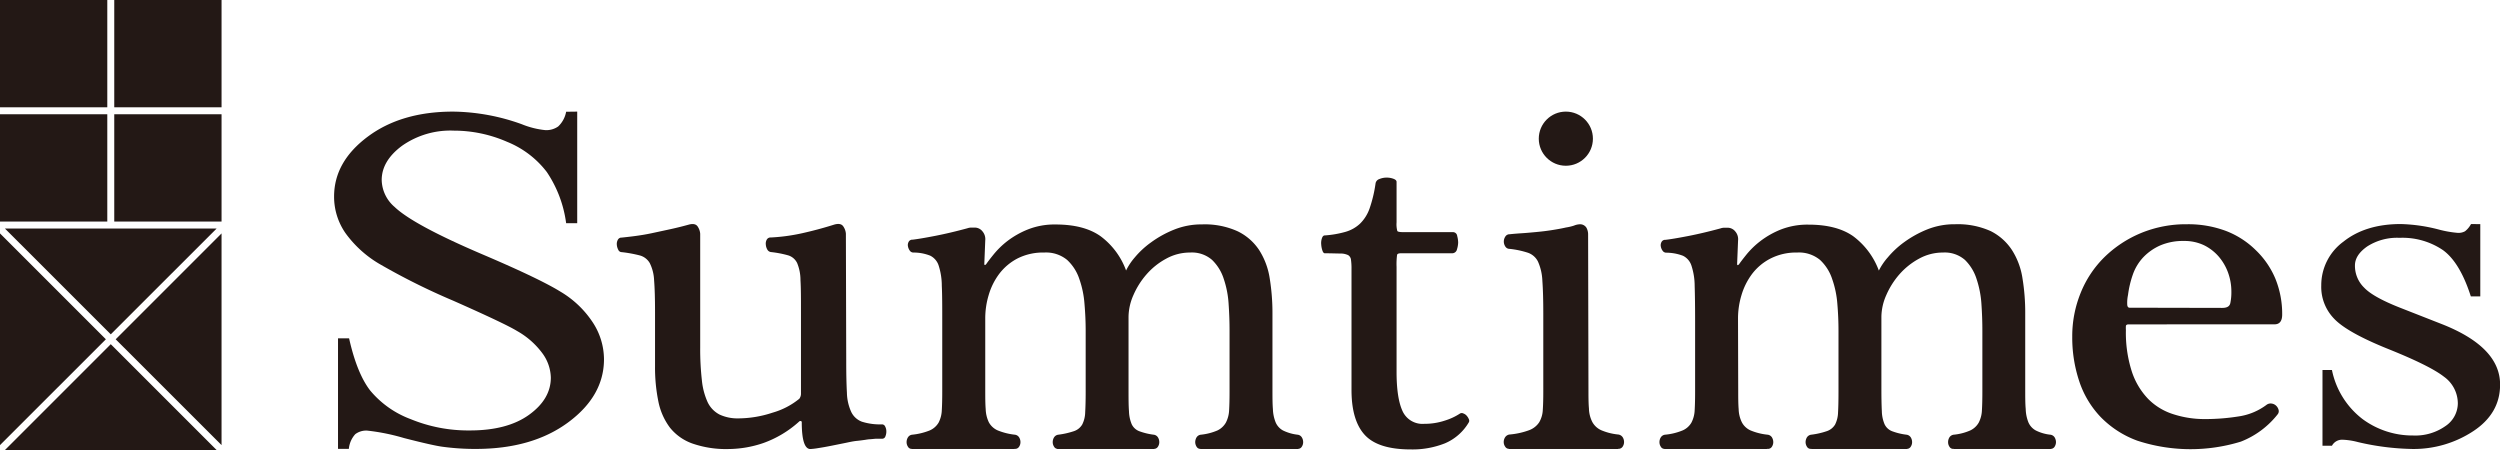
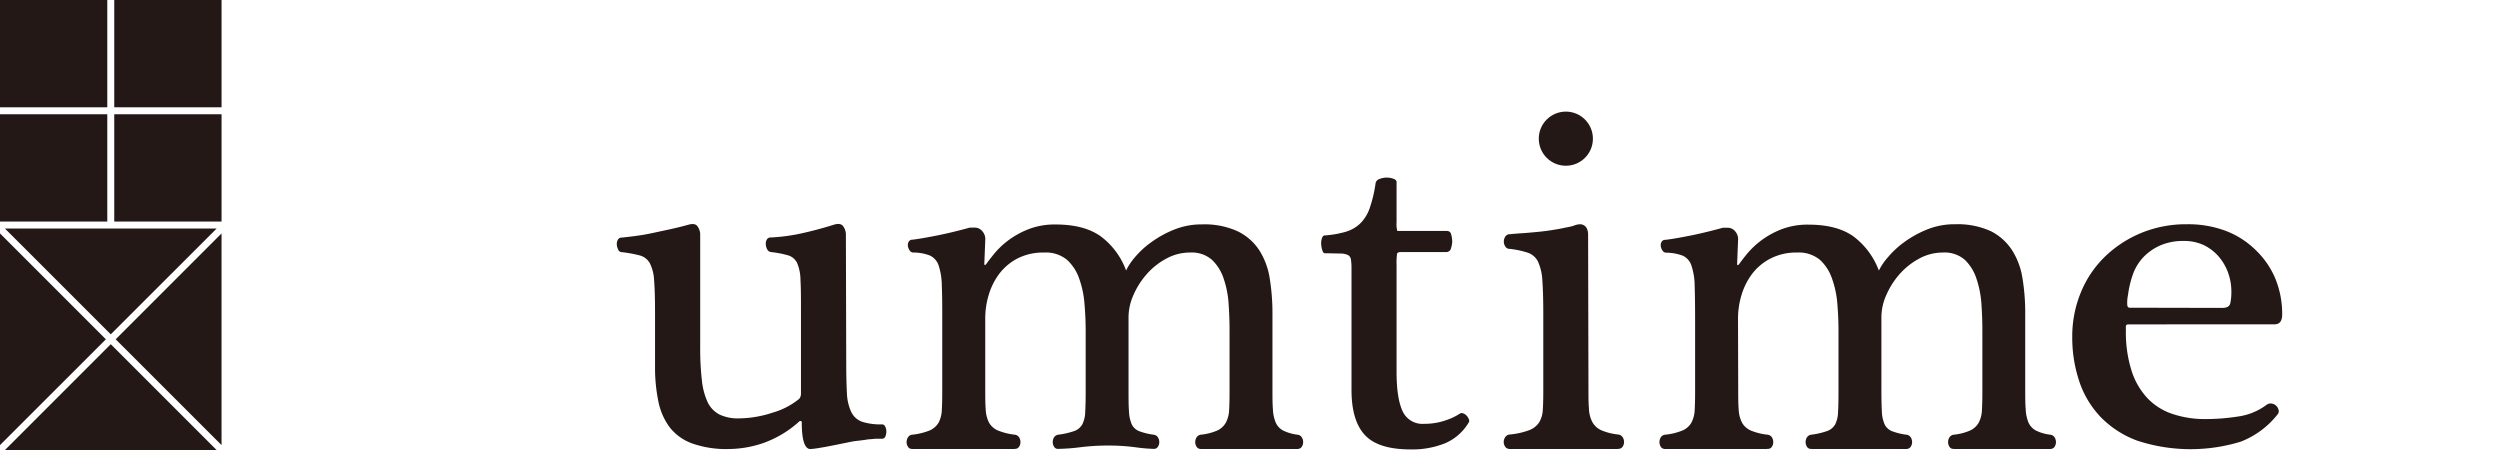
<svg xmlns="http://www.w3.org/2000/svg" id="レイヤー_1" data-name="レイヤー 1" viewBox="0 0 509.82 91.77">
  <defs>
    <style>.cls-1{fill:#231815;}</style>
  </defs>
  <path class="cls-1" d="M354.47,79.35c0,1.61,0,3,.09,4.07a6.47,6.47,0,0,0,.66,2.71A3.71,3.71,0,0,0,357,87.78a12.24,12.24,0,0,0,3.5.87,1.22,1.22,0,0,1,.84.53,1.9,1.9,0,0,1,.28,1,1.74,1.74,0,0,1-.28.92.94.94,0,0,1-.84.44,40,40,0,0,1-4.61-.34,44.7,44.7,0,0,0-5.55-.34,47.14,47.14,0,0,0-5.78.34,44.07,44.07,0,0,1-5.13.34.84.84,0,0,1-.74-.44,1.65,1.65,0,0,1-.28-.92,1.82,1.82,0,0,1,.28-1,1.18,1.18,0,0,1,.84-.53,12.43,12.43,0,0,0,3.59-.87,3.82,3.82,0,0,0,1.81-1.6,6,6,0,0,0,.66-2.52c.06-1,.09-2.24.09-3.73V65.59q0-4.56-.09-7.27a13.39,13.39,0,0,0-.66-4.16,3.38,3.38,0,0,0-1.72-2,9.73,9.73,0,0,0-3.4-.63.89.89,0,0,1-.75-.39,2,2,0,0,1-.37-.87,1.34,1.34,0,0,1,.14-.92.82.82,0,0,1,.79-.44c1.06-.12,2.59-.38,4.61-.77s4.21-.91,6.58-1.55a2.6,2.6,0,0,1,.74-.15c.37,0,.62,0,.75,0a2,2,0,0,1,1.58.77,2.41,2.41,0,0,1,.56,1.84l-.19,4.75c0,.32.13.35.38.1q.46-.67,1.53-2a16.92,16.92,0,0,1,2.8-2.71,17.55,17.55,0,0,1,4.19-2.38,14.89,14.89,0,0,1,5.64-1c3.86,0,6.9.79,9.14,2.37a15.37,15.37,0,0,1,5.22,7A12.56,12.56,0,0,1,385,52.46a18.45,18.45,0,0,1,3.35-3.1A21.89,21.89,0,0,1,393,46.79a14.93,14.93,0,0,1,5.69-1.06,16.34,16.34,0,0,1,7.27,1.4A11.13,11.13,0,0,1,410.3,51a14.79,14.79,0,0,1,2.14,5.76,43.09,43.09,0,0,1,.56,7.22V79.35c0,1.61,0,3,.1,4.07a7.9,7.9,0,0,0,.55,2.71,3.43,3.43,0,0,0,1.5,1.65,8.63,8.63,0,0,0,3,.87,1.22,1.22,0,0,1,.84.53,1.9,1.9,0,0,1,.28,1,1.74,1.74,0,0,1-.28.92.94.94,0,0,1-.84.44,34.67,34.67,0,0,1-3.82-.34,41.24,41.24,0,0,0-5.41-.34,46,46,0,0,0-5.73.34,41.79,41.79,0,0,1-4.89.34.86.86,0,0,1-.75-.44,1.65,1.65,0,0,1-.28-.92,1.82,1.82,0,0,1,.28-1,1.22,1.22,0,0,1,.84-.53,11,11,0,0,0,3.4-.87,3.91,3.91,0,0,0,1.73-1.6,6,6,0,0,0,.65-2.52c.06-1,.09-2.24.09-3.73V67.43c0-1.74-.06-3.55-.19-5.43a20.14,20.14,0,0,0-1-5.13A9.39,9.39,0,0,0,400.7,53a6.26,6.26,0,0,0-4.47-1.5,10,10,0,0,0-4.9,1.26,14.48,14.48,0,0,0-4,3.2,16.25,16.25,0,0,0-2.66,4.21,11.18,11.18,0,0,0-1,4.41V79.35q0,2.81.09,4.5a7.2,7.2,0,0,0,.56,2.67,2.8,2.8,0,0,0,1.49,1.4,12.62,12.62,0,0,0,3,.73,1.2,1.2,0,0,1,.84.53,1.82,1.82,0,0,1,.28,1,1.65,1.65,0,0,1-.28.92.93.93,0,0,1-.84.44,34.67,34.67,0,0,1-3.82-.34,41.24,41.24,0,0,0-5.41-.34,46.08,46.08,0,0,0-5.73.34,40.11,40.11,0,0,1-4.61.34.87.87,0,0,1-.75-.44,1.74,1.74,0,0,1-.28-.92,1.9,1.9,0,0,1,.28-1,1.22,1.22,0,0,1,.84-.53,15.73,15.73,0,0,0,3.22-.73,3.11,3.11,0,0,0,1.68-1.35,5.85,5.85,0,0,0,.6-2.47q.09-1.56.09-4.17V67.43c0-1.74-.07-3.55-.23-5.43a19.68,19.68,0,0,0-1.07-5.13A9.24,9.24,0,0,0,371.15,53a6.73,6.73,0,0,0-4.66-1.5A11.45,11.45,0,0,0,361,52.75a11,11,0,0,0-3.73,3.15,13.7,13.7,0,0,0-2.14,4.31,16.48,16.48,0,0,0-.7,4.7Z" />
-   <path class="cls-1" d="M284.8,75.84q0,5.37,1.22,8a4.46,4.46,0,0,0,4.43,2.59,13.11,13.11,0,0,0,4.23-.67,12.13,12.13,0,0,0,3.07-1.44.73.73,0,0,1,.68,0,1.58,1.58,0,0,1,.68.47,2.49,2.49,0,0,1,.44.72.68.68,0,0,1-.05.67,10.31,10.31,0,0,1-4.82,4.22,17.91,17.91,0,0,1-7,1.25q-6.62,0-9.34-2.93t-2.73-9.15V54.85a12.56,12.56,0,0,0-.1-1.82,1.27,1.27,0,0,0-.58-1,3.67,3.67,0,0,0-1.61-.33c-.74,0-1.8-.05-3.16-.05-.2,0-.36-.19-.49-.57a5,5,0,0,1-.24-1.25,3,3,0,0,1,.15-1.25c.13-.38.32-.57.58-.57a20.51,20.51,0,0,0,4.19-.72,7.27,7.27,0,0,0,3-1.68,8.05,8.05,0,0,0,1.95-3.11,27,27,0,0,0,1.22-5.13,1.13,1.13,0,0,1,.78-.86,3.73,3.73,0,0,1,1.46-.29,3.93,3.93,0,0,1,1.41.24q.63.24.63.63v8.24a5.36,5.36,0,0,0,.15,1.77c.09.16.5.24,1.21.24h10.13a.86.86,0,0,1,.87.77,5.51,5.51,0,0,1,.2,1.34,5.06,5.06,0,0,1-.24,1.39,1,1,0,0,1-1,.81H285.68c-.46,0-.72.11-.78.34a14.64,14.64,0,0,0-.1,2.44Z" />
+   <path class="cls-1" d="M284.8,75.84q0,5.37,1.22,8a4.46,4.46,0,0,0,4.43,2.59,13.11,13.11,0,0,0,4.23-.67,12.13,12.13,0,0,0,3.07-1.44.73.73,0,0,1,.68,0,1.58,1.58,0,0,1,.68.47,2.49,2.49,0,0,1,.44.72.68.68,0,0,1-.05.67,10.31,10.31,0,0,1-4.82,4.22,17.91,17.91,0,0,1-7,1.25q-6.62,0-9.34-2.93t-2.73-9.15V54.85a12.56,12.56,0,0,0-.1-1.82,1.27,1.27,0,0,0-.58-1,3.67,3.67,0,0,0-1.61-.33c-.74,0-1.8-.05-3.16-.05-.2,0-.36-.19-.49-.57a5,5,0,0,1-.24-1.25,3,3,0,0,1,.15-1.25c.13-.38.32-.57.58-.57a20.51,20.51,0,0,0,4.19-.72,7.27,7.27,0,0,0,3-1.68,8.05,8.05,0,0,0,1.95-3.11,27,27,0,0,0,1.22-5.13,1.13,1.13,0,0,1,.78-.86,3.73,3.73,0,0,1,1.46-.29,3.93,3.93,0,0,1,1.41.24q.63.24.63.63v8.24a5.36,5.36,0,0,0,.15,1.77h10.13a.86.86,0,0,1,.87.77,5.51,5.51,0,0,1,.2,1.34,5.06,5.06,0,0,1-.24,1.39,1,1,0,0,1-1,.81H285.68c-.46,0-.72.11-.78.34a14.64,14.64,0,0,0-.1,2.44Z" />
  <path class="cls-1" d="M323.93,79.19c0,1.63,0,3,.1,4.12a6.35,6.35,0,0,0,.69,2.75,3.88,3.88,0,0,0,1.81,1.67,11.78,11.78,0,0,0,3.49.88,1.29,1.29,0,0,1,.88.54,1.8,1.8,0,0,1,.29,1,1.65,1.65,0,0,1-.29.94,1,1,0,0,1-.88.44,40.35,40.35,0,0,1-4.62-.35,48.14,48.14,0,0,0-5.79-.34,53.46,53.46,0,0,0-6.13.34,50.33,50.33,0,0,1-5.75.35.9.9,0,0,1-.78-.44,1.66,1.66,0,0,1-.3-.94,1.81,1.81,0,0,1,.3-1,1.27,1.27,0,0,1,.88-.54,15.32,15.32,0,0,0,4-.88,4.2,4.2,0,0,0,2.06-1.62,5.46,5.46,0,0,0,.73-2.55c.07-1,.1-2.28.1-3.78V64q0-4.22-.19-6.77a10.61,10.61,0,0,0-.89-3.88,3.6,3.6,0,0,0-2.06-1.81,18.29,18.29,0,0,0-3.73-.79,1,1,0,0,1-.88-.49,1.86,1.86,0,0,1-.3-1,1.84,1.84,0,0,1,.3-1,1,1,0,0,1,.88-.49c.65-.07,1.46-.14,2.41-.2s1.94-.15,3-.25,2.11-.22,3.19-.39,2.05-.34,2.9-.54A9.89,9.89,0,0,0,321,46a3.19,3.19,0,0,1,1-.25,1.53,1.53,0,0,1,1.52.69,2.85,2.85,0,0,1,.34,1.28Z" />
  <path class="cls-1" d="M434.1,66.15c-.34,0-.54.11-.57.33a6.32,6.32,0,0,0,0,.82,25.91,25.91,0,0,0,1.2,8.44,14.62,14.62,0,0,0,3.33,5.6,12.44,12.44,0,0,0,5.11,3.12,20.63,20.63,0,0,0,6.4,1,43.09,43.09,0,0,0,6.88-.53,12.48,12.48,0,0,0,5.73-2.35,1.38,1.38,0,0,1,1.09-.28,1.61,1.61,0,0,1,.94.48,1.79,1.79,0,0,1,.47.86,1,1,0,0,1-.21.86,17.75,17.75,0,0,1-7.5,5.56,34.88,34.88,0,0,1-21.1-.19,20,20,0,0,1-7.5-4.84A19.34,19.34,0,0,1,424,77.7a28.12,28.12,0,0,1-1.41-9.06,23.38,23.38,0,0,1,1.72-8.92,21.44,21.44,0,0,1,4.84-7.28,23.62,23.62,0,0,1,7.4-4.89A24,24,0,0,1,446,45.73a21.86,21.86,0,0,1,8,1.39A17.61,17.61,0,0,1,460,51,17.32,17.32,0,0,1,464,56.8a19,19,0,0,1,1.4,7.34q0,2-1.56,2Zm19.07-3.36c1,0,1.52-.32,1.66-1a10.8,10.8,0,0,0,.21-2.3,11.35,11.35,0,0,0-.67-3.88,10.59,10.59,0,0,0-1.93-3.31,9.54,9.54,0,0,0-3-2.3,9.26,9.26,0,0,0-4.07-.86,11.74,11.74,0,0,0-4.84.91,10.83,10.83,0,0,0-3.44,2.4,9.9,9.9,0,0,0-2.13,3.5,20.26,20.26,0,0,0-1,4.21,7.51,7.51,0,0,0-.16,1.87c0,.48.19.72.47.72Z" />
-   <path class="cls-1" d="M505.8,45.71V60.44h-1.93q-2.22-6.93-5.69-9.44a14.71,14.71,0,0,0-8.83-2.5,11.28,11.28,0,0,0-6.6,1.75q-2.5,1.74-2.51,3.87a6.2,6.2,0,0,0,1.87,4.53q1.81,1.93,7.35,4.11L498,66.11q11.85,4.68,11.84,12.32,0,5.91-5.51,9.52A22.1,22.1,0,0,1,492,91.56a52,52,0,0,1-11.2-1.42,14,14,0,0,0-3.15-.47,2.34,2.34,0,0,0-2.1,1.23h-1.93V75.46h1.93a16.79,16.79,0,0,0,6.24,10,17.15,17.15,0,0,0,10.33,3.35,10.64,10.64,0,0,0,6.56-1.91,5.64,5.64,0,0,0,2.54-4.6,6.71,6.71,0,0,0-2.83-5.48q-2.83-2.22-11.29-5.62T476,65a9.29,9.29,0,0,1-2.63-6.79,11,11,0,0,1,4.52-8.93q4.51-3.59,11.7-3.59a33.62,33.62,0,0,1,7.64,1.09,22,22,0,0,0,4,.71,2.75,2.75,0,0,0,1.46-.33,4.69,4.69,0,0,0,1.22-1.47Z" />
  <circle class="cls-1" cx="319.32" cy="28.28" r="5.52" />
  <rect class="cls-1" x="398.44" y="89.55" width="19.79" height="2.01" />
  <rect class="cls-1" x="307.71" y="89.55" width="22.24" height="2.01" />
  <rect class="cls-1" x="369.41" y="89.55" width="19.47" height="2.01" />
  <rect class="cls-1" x="339.4" y="89.55" width="20.92" height="2.01" />
  <rect class="cls-1" x="244.79" y="89.55" width="19.92" height="2.01" />
-   <rect class="cls-1" x="215.59" y="89.55" width="19.76" height="2.01" />
  <rect class="cls-1" x="185.95" y="89.55" width="20.92" height="2.01" />
  <path class="cls-1" d="M172.57,73.62q0,4,.14,6.48a9.86,9.86,0,0,0,.88,3.9,3.91,3.91,0,0,0,2.19,2,12.3,12.3,0,0,0,4.1.54.7.7,0,0,1,.63.44,2.08,2.08,0,0,1,.24,1,2.54,2.54,0,0,1-.19,1,.69.69,0,0,1-.68.49c-.52,0-1,0-1.32,0l-1.07.1c-.36,0-.75.08-1.17.14s-1,.14-1.61.2-1.25.19-2.19.39l-2.88.58c-1,.2-1.88.36-2.73.49a14.44,14.44,0,0,1-1.65.2q-1.75,0-1.76-5.46a.24.24,0,0,0-.19-.25.41.41,0,0,0-.39.15,21.81,21.81,0,0,1-7.26,4.34,22.43,22.43,0,0,1-7.07,1.22,20.85,20.85,0,0,1-7.41-1.13,10.22,10.22,0,0,1-4.58-3.26,13.19,13.19,0,0,1-2.34-5.31,34.52,34.52,0,0,1-.68-7.17v-11q0-4.18-.19-6.53a8.65,8.65,0,0,0-.88-3.51,3.35,3.35,0,0,0-2-1.56,26.34,26.34,0,0,0-3.7-.68.77.77,0,0,1-.73-.49,2.57,2.57,0,0,1-.29-1,1.73,1.73,0,0,1,.19-1,.85.85,0,0,1,.83-.48c.65-.07,1.51-.16,2.58-.3s2.23-.32,3.46-.58l3.85-.83q2-.44,3.75-.93c.91-.25,1.53-.11,1.86.44a3,3,0,0,1,.48,1.42V70.89a56.2,56.2,0,0,0,.34,6.63A14.12,14.12,0,0,0,144.3,82a5.48,5.48,0,0,0,2.44,2.54,8.68,8.68,0,0,0,3.9.78,22.43,22.43,0,0,0,6.92-1.17A15.23,15.23,0,0,0,163,81.32a1.72,1.72,0,0,0,.34-1.07c0-.52,0-.91,0-1.17V63.68c0-2.79,0-5-.1-6.53a9.1,9.1,0,0,0-.68-3.51,3,3,0,0,0-1.81-1.56,21.32,21.32,0,0,0-3.55-.68,1,1,0,0,1-.74-.54,2.39,2.39,0,0,1-.29-1,1.64,1.64,0,0,1,.2-1,.87.87,0,0,1,.83-.43,38.11,38.11,0,0,0,6.43-.88c2-.45,4.12-1,6.53-1.76.91-.25,1.52-.11,1.85.44a3,3,0,0,1,.49,1.42Z" />
  <path class="cls-1" d="M200.92,79.34c0,1.62,0,3,.09,4.07a6.68,6.68,0,0,0,.65,2.72,3.78,3.78,0,0,0,1.82,1.65,13,13,0,0,0,3.5.87,1.19,1.19,0,0,1,.84.53,1.82,1.82,0,0,1,.28,1,1.65,1.65,0,0,1-.28.92.94.94,0,0,1-.84.44,40.42,40.42,0,0,1-4.62-.34,44.42,44.42,0,0,0-5.54-.34,47.42,47.42,0,0,0-5.79.34,44.07,44.07,0,0,1-5.13.34.84.84,0,0,1-.74-.44,1.65,1.65,0,0,1-.28-.92,1.82,1.82,0,0,1,.28-1,1.15,1.15,0,0,1,.84-.53,13.13,13.13,0,0,0,3.59-.87,3.9,3.9,0,0,0,1.82-1.6,6,6,0,0,0,.65-2.52c.06-1,.09-2.25.09-3.74V65.57c0-3,0-5.46-.09-7.27a13.5,13.5,0,0,0-.65-4.17,3.4,3.4,0,0,0-1.73-2,9.29,9.29,0,0,0-3.4-.63.89.89,0,0,1-.75-.39,2.11,2.11,0,0,1-.37-.87,1.33,1.33,0,0,1,.14-.92.81.81,0,0,1,.79-.44q1.59-.19,4.62-.78t6.57-1.55a2.52,2.52,0,0,1,.75-.14l.74,0a2,2,0,0,1,1.59.78,2.44,2.44,0,0,1,.56,1.84l-.19,4.75c0,.32.13.35.38.09.31-.45.82-1.13,1.53-2a17,17,0,0,1,2.8-2.72,17.76,17.76,0,0,1,4.2-2.37,14.66,14.66,0,0,1,5.64-1q5.78,0,9.14,2.38a15.2,15.2,0,0,1,5.22,7,12.3,12.3,0,0,1,1.77-2.66,17.86,17.86,0,0,1,3.36-3.1,21.46,21.46,0,0,1,4.66-2.57,14.93,14.93,0,0,1,5.69-1.07,16.21,16.21,0,0,1,7.28,1.41,11,11,0,0,1,4.38,3.83,14.89,14.89,0,0,1,2.15,5.76,44.21,44.21,0,0,1,.56,7.23V79.34c0,1.62,0,3,.09,4.07a7.94,7.94,0,0,0,.56,2.72,3.41,3.41,0,0,0,1.49,1.65,9.18,9.18,0,0,0,3,.87,1.15,1.15,0,0,1,.84.53,1.82,1.82,0,0,1,.28,1,1.65,1.65,0,0,1-.28.92.92.92,0,0,1-.84.44,34.87,34.87,0,0,1-3.82-.34,41.24,41.24,0,0,0-5.41-.34,46,46,0,0,0-5.73.34,41.94,41.94,0,0,1-4.9.34.87.87,0,0,1-.75-.44,1.74,1.74,0,0,1-.28-.92,1.9,1.9,0,0,1,.28-1,1.19,1.19,0,0,1,.84-.53,11.56,11.56,0,0,0,3.41-.87,3.94,3.94,0,0,0,1.72-1.6,6,6,0,0,0,.66-2.52c.06-1,.09-2.25.09-3.74V67.42c0-1.75-.06-3.56-.19-5.43a19.71,19.71,0,0,0-1-5.14A9.28,9.28,0,0,0,247.17,53a6.24,6.24,0,0,0-4.47-1.5,10,10,0,0,0-4.9,1.26,14.3,14.3,0,0,0-4,3.2,16.15,16.15,0,0,0-2.66,4.21,11.21,11.21,0,0,0-1,4.42V79.34c0,1.88,0,3.38.09,4.51a7.41,7.41,0,0,0,.56,2.67,2.82,2.82,0,0,0,1.5,1.4,13.13,13.13,0,0,0,3,.73,1.19,1.19,0,0,1,.84.53,1.82,1.82,0,0,1,.28,1,1.65,1.65,0,0,1-.28.92.94.94,0,0,1-.84.44,34.67,34.67,0,0,1-3.82-.34,41.35,41.35,0,0,0-5.41-.34,46.25,46.25,0,0,0-5.74.34,40.11,40.11,0,0,1-4.61.34.86.86,0,0,1-.75-.44,1.65,1.65,0,0,1-.28-.92,1.82,1.82,0,0,1,.28-1,1.19,1.19,0,0,1,.84-.53,16.43,16.43,0,0,0,3.22-.73,3.08,3.08,0,0,0,1.68-1.36,5.77,5.77,0,0,0,.6-2.47c.06-1,.1-2.42.1-4.17V67.42q0-2.62-.24-5.43a19.67,19.67,0,0,0-1.07-5.14A9.24,9.24,0,0,0,217.61,53a6.75,6.75,0,0,0-4.66-1.5,11.49,11.49,0,0,0-5.46,1.21,11.14,11.14,0,0,0-3.73,3.15,13.49,13.49,0,0,0-2.14,4.31,16.5,16.5,0,0,0-.7,4.71Z" />
-   <path class="cls-1" d="M117.71,22.76V45.51h-2.26a24.33,24.33,0,0,0-3.94-10.43,19.27,19.27,0,0,0-8.1-6.16,27.09,27.09,0,0,0-10.88-2.28A17.15,17.15,0,0,0,82,29.72q-4.16,3.08-4.16,7a7.41,7.41,0,0,0,2.63,5.48q3.8,3.65,18,9.71,11.61,4.95,15.86,7.59a20.12,20.12,0,0,1,6.54,6.23,13.78,13.78,0,0,1,2.3,7.52q0,7.49-7.31,12.89t-18.8,5.41a49.94,49.94,0,0,1-6.78-.44q-1.9-.24-7.86-1.77a42.85,42.85,0,0,0-7.55-1.53,3.7,3.7,0,0,0-2.42.73,5.16,5.16,0,0,0-1.31,3H68.93V69h2.26q1.59,7.1,4.28,10.61a19.63,19.63,0,0,0,8.22,5.84,30.87,30.87,0,0,0,12.14,2.33q7.64,0,12.07-3.2T112.33,77a8.69,8.69,0,0,0-1.68-4.9,16.35,16.35,0,0,0-5.22-4.61Q103,66,92.4,61.31a135.18,135.18,0,0,1-15.13-7.55,22.77,22.77,0,0,1-6.81-6.21,13,13,0,0,1-2.33-7.47q0-7.08,6.85-12.2T92.4,22.76a42.49,42.49,0,0,1,14,2.57,17.3,17.3,0,0,0,4.83,1.21,4.24,4.24,0,0,0,2.6-.75,5.46,5.46,0,0,0,1.62-3Z" />
  <rect class="cls-1" width="21.88" height="21.88" />
  <rect class="cls-1" x="23.3" width="21.88" height="21.88" />
  <rect class="cls-1" x="23.3" y="23.3" width="21.88" height="21.88" />
  <rect class="cls-1" y="23.3" width="21.88" height="21.88" />
  <polygon class="cls-1" points="1 46.6 22.59 68.18 44.18 46.6 1 46.6" />
  <polygon class="cls-1" points="21.59 69.19 0 47.6 0 90.77 21.59 69.19" />
  <polygon class="cls-1" points="22.59 70.19 1 91.78 44.18 91.78 22.59 70.19" />
  <polygon class="cls-1" points="23.59 69.19 45.18 90.77 45.18 47.6 23.59 69.19" />
</svg>